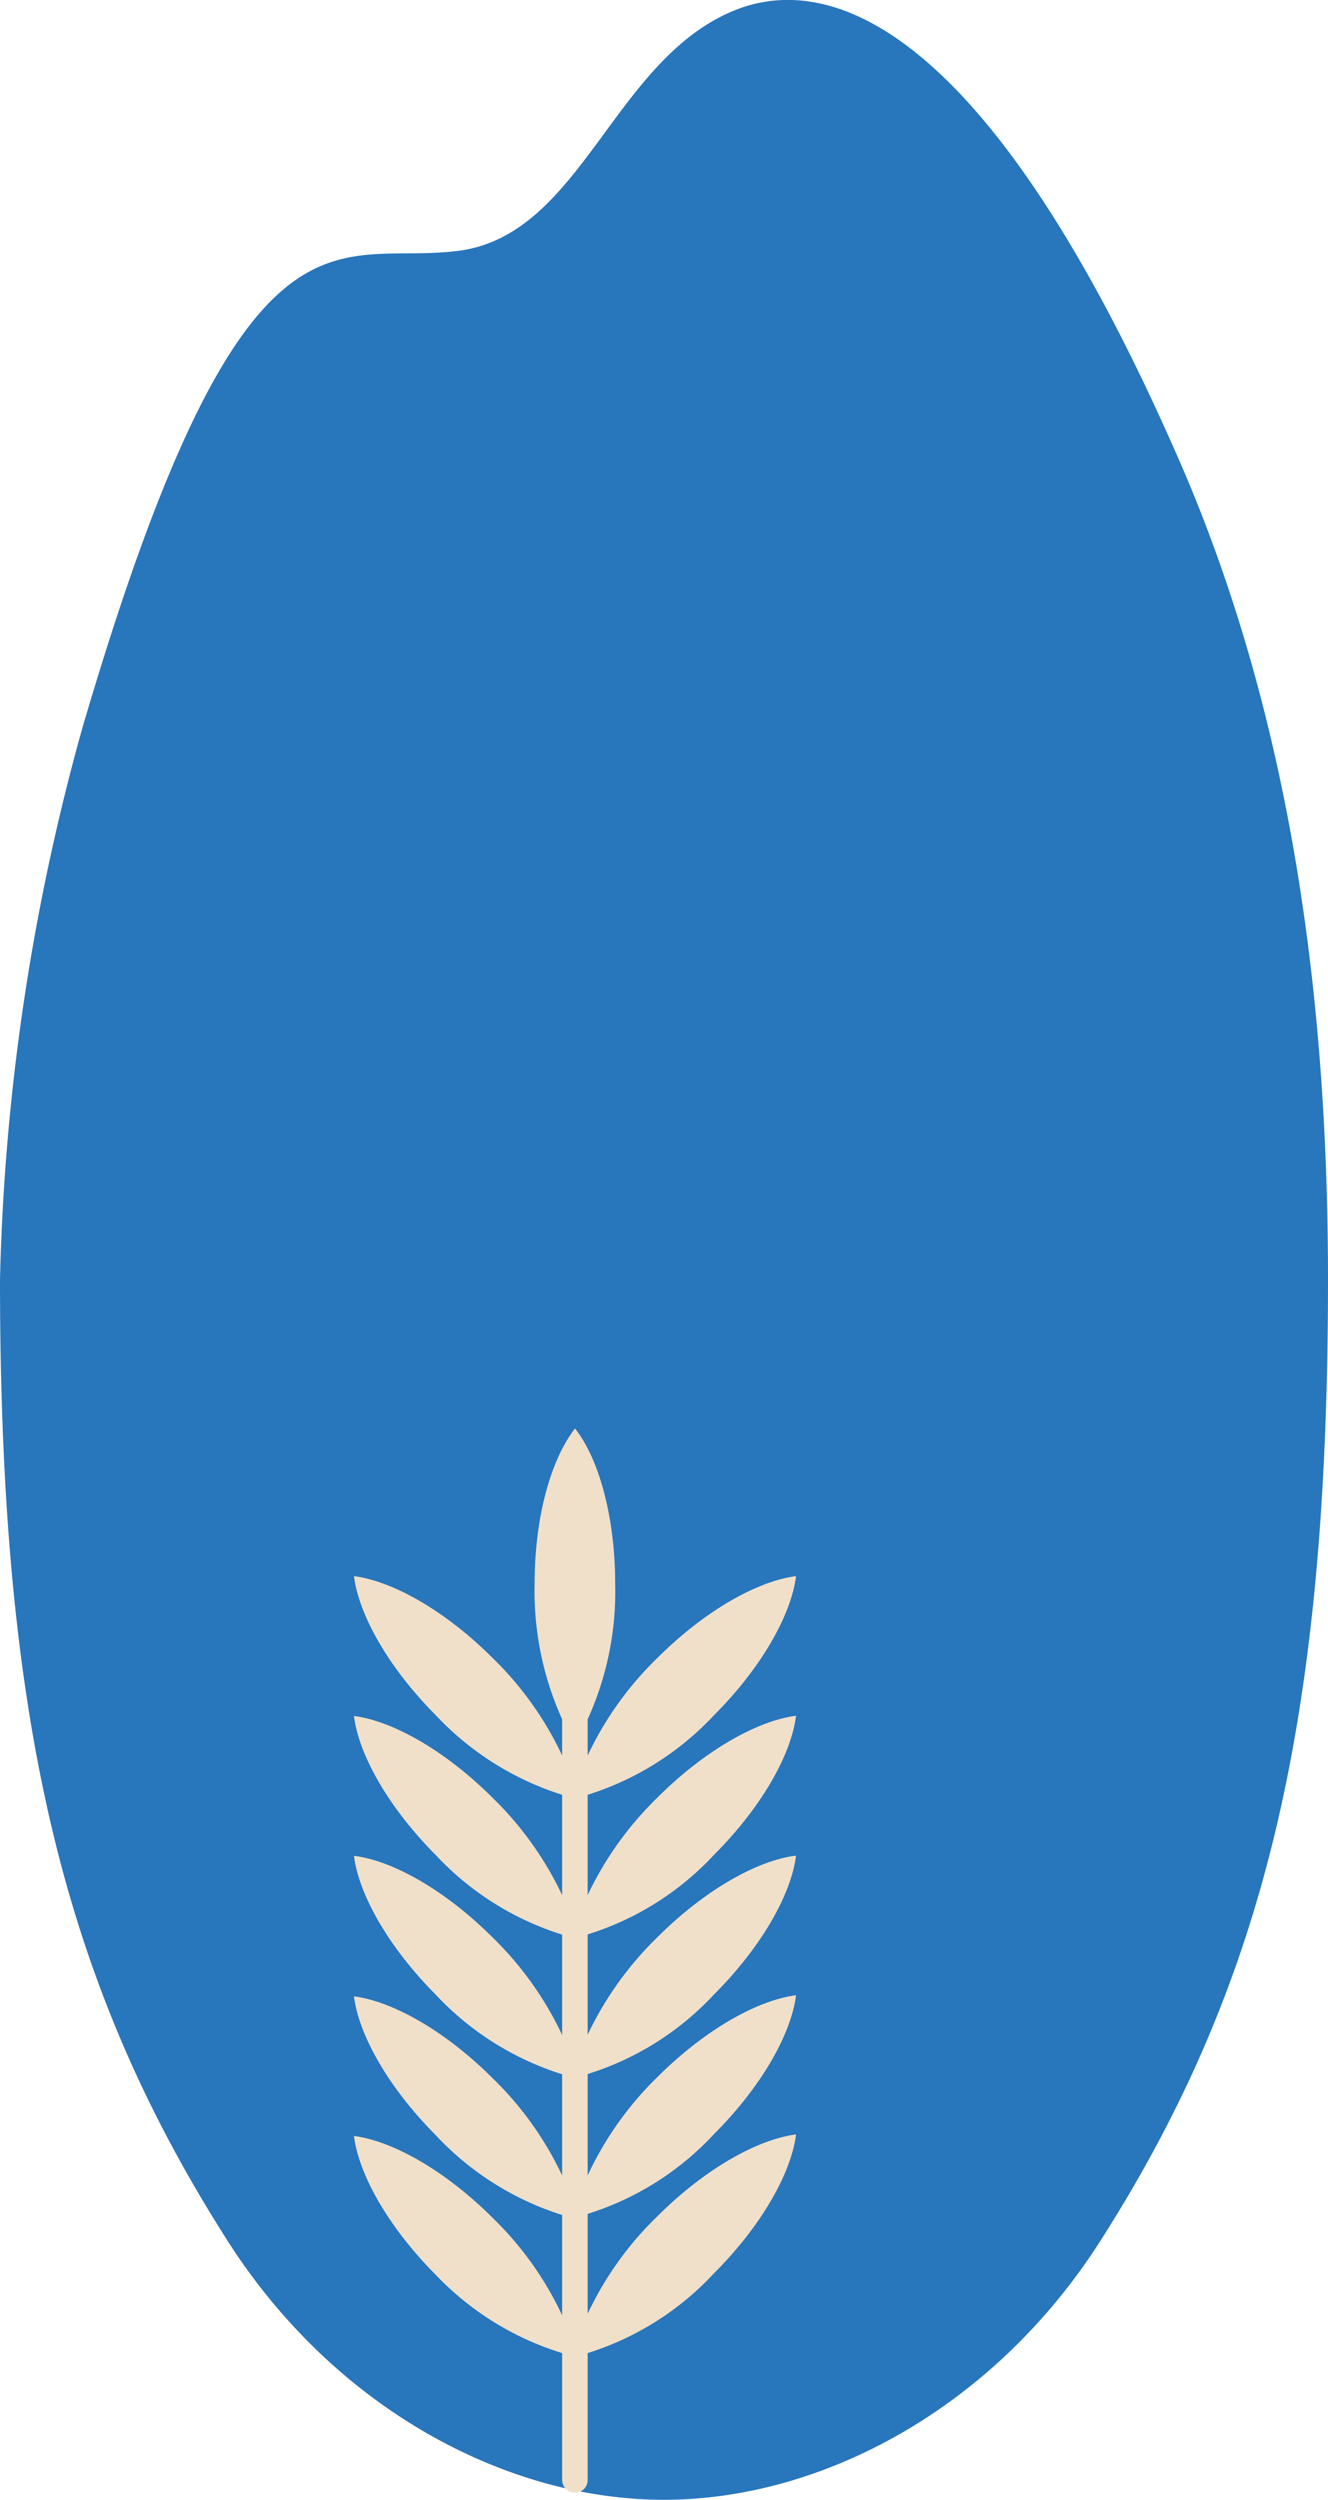
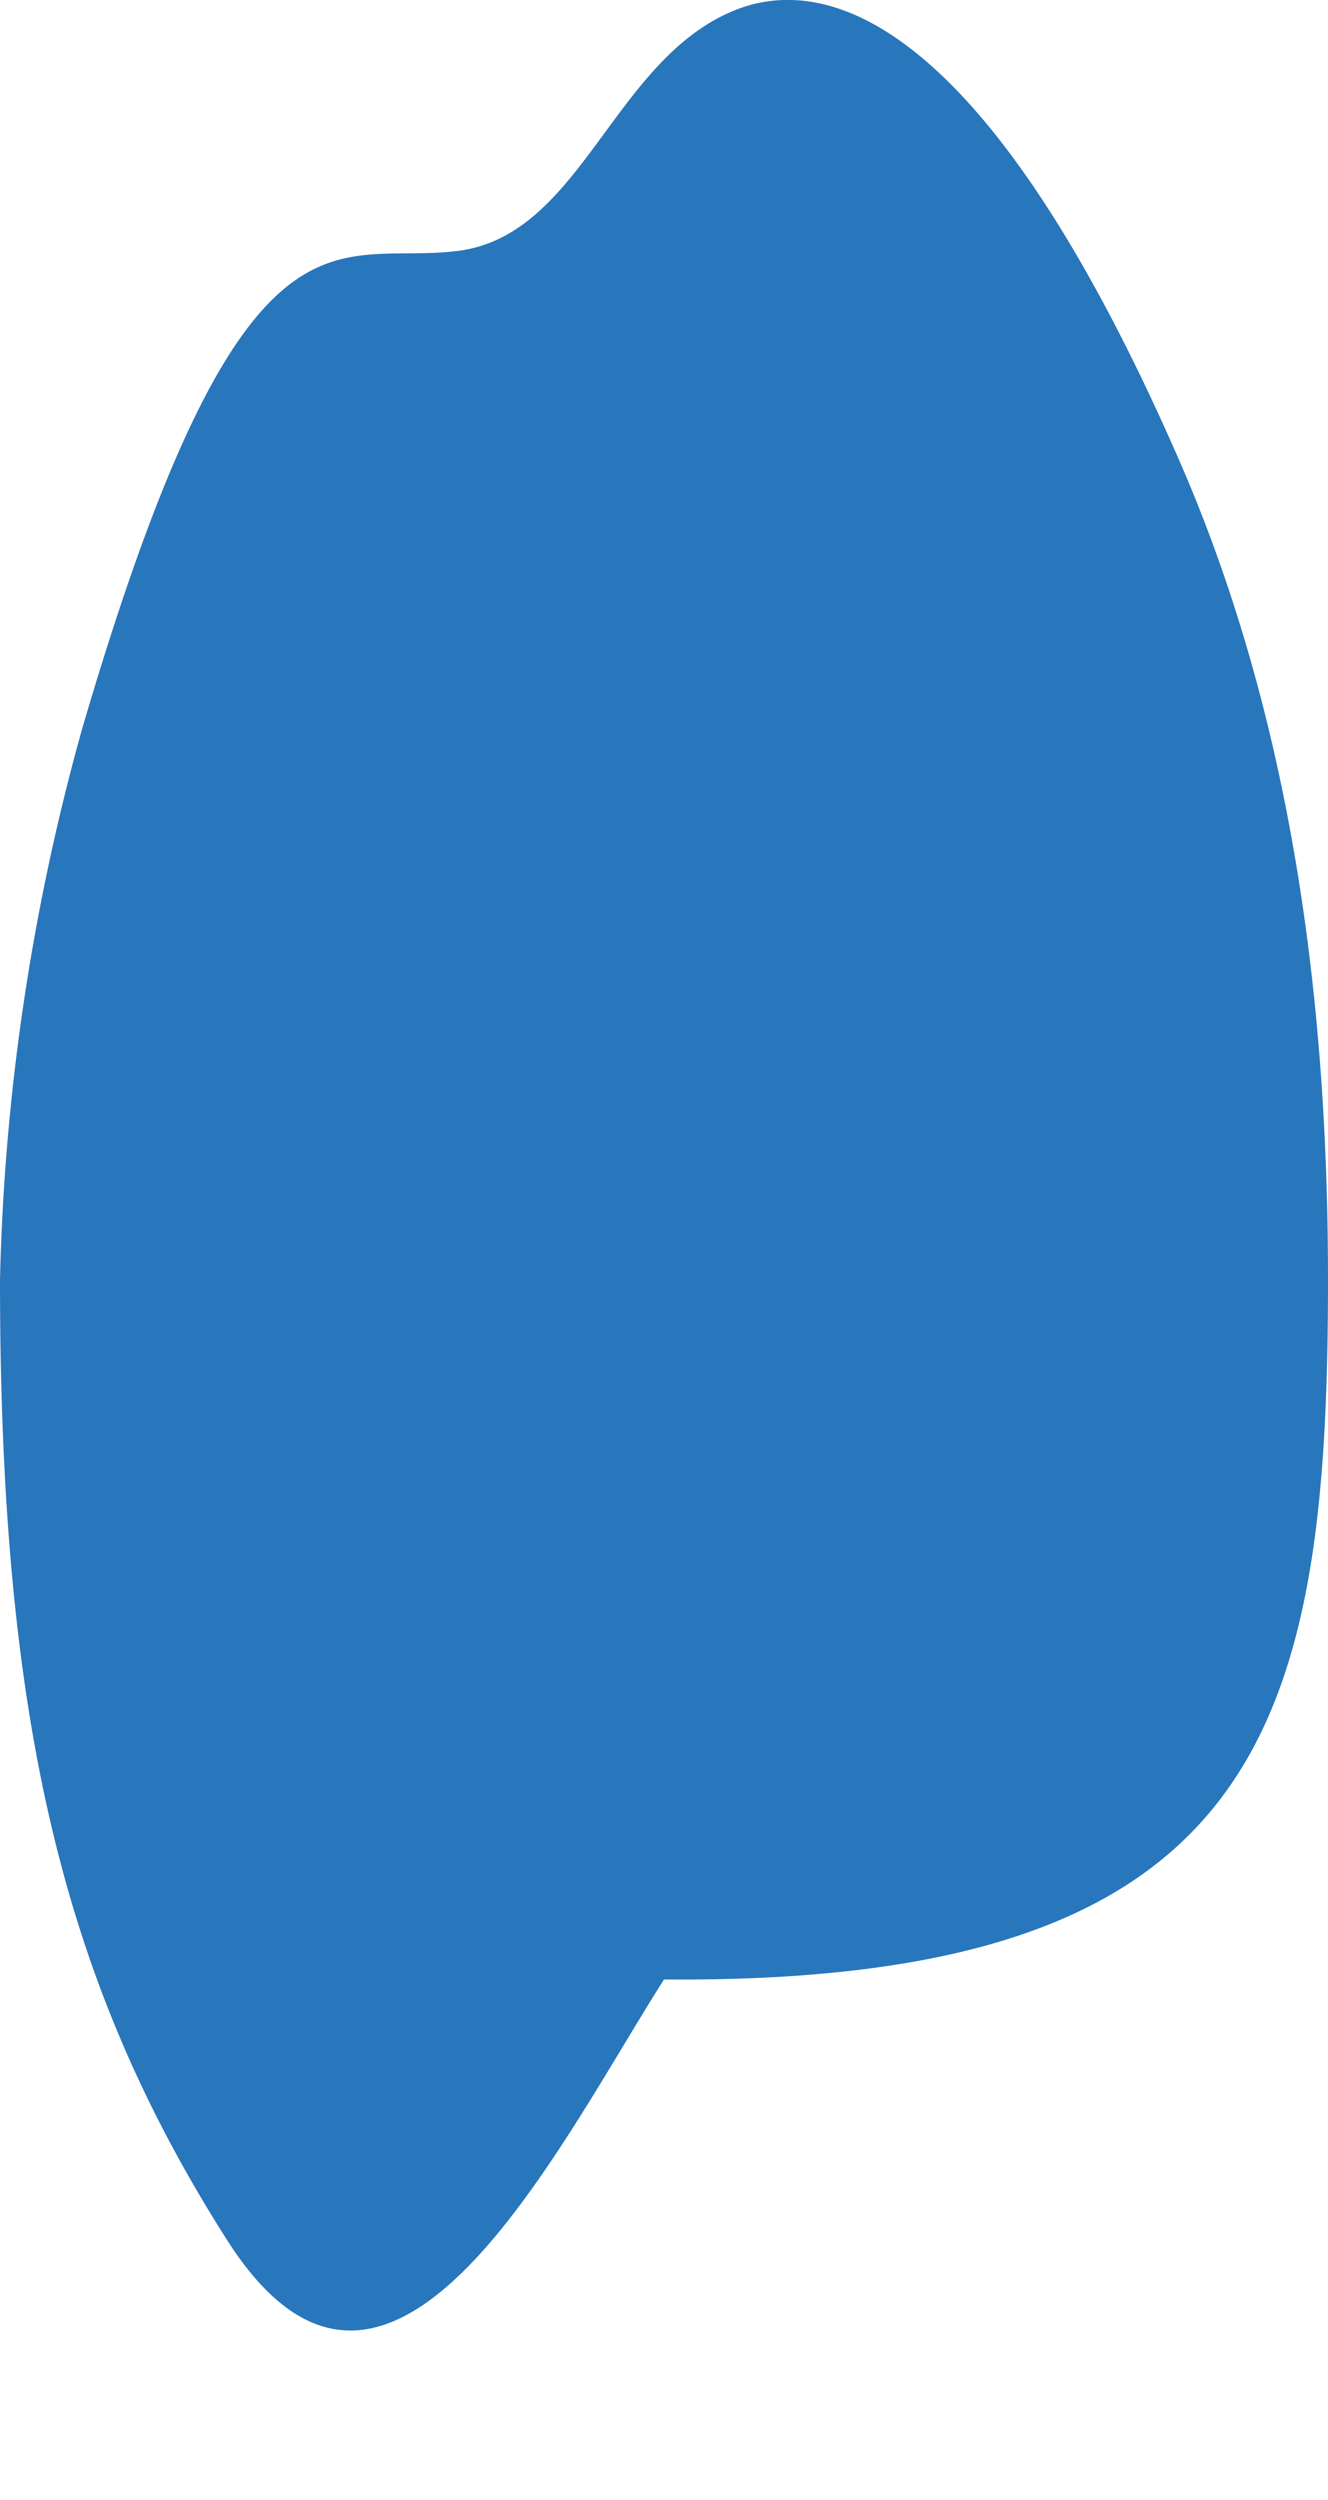
<svg xmlns="http://www.w3.org/2000/svg" width="59.84" height="112.61" viewBox="0 0 59.84 112.61">
  <defs>
    <style>.cls-1{fill:#2876bc;}.cls-2{fill:#f0e0ca;}</style>
  </defs>
  <title>p-icon</title>
  <g id="Layer_2" data-name="Layer 2">
    <g id="Layer_1-2" data-name="Layer 1">
-       <path class="cls-1" d="M59.84,57.65c0-11.64-1.39-24.72-6.69-36.88C44.47.88,37.32-1.21,33.14.45c-5.53,2.21-6.9,10.13-12.49,10.85S11,7.94,3.71,32.8A100.7,100.7,0,0,0,0,57.65C0,77.71,2.91,89.4,10.22,100.89c4.87,7.66,12.65,11.72,19.7,11.72s14.83-4.06,19.7-11.72C56.93,89.4,59.84,77.71,59.84,57.65" />
-       <path class="cls-2" d="M32.17,83.56c2.13-2.13,3.48-4.5,3.7-6.27-1.76.23-4.13,1.57-6.26,3.7a15.18,15.18,0,0,0-3.13,4.38V80.85a13.17,13.17,0,0,0,5.69-3.58c2.13-2.13,3.48-4.51,3.7-6.27-1.76.23-4.13,1.57-6.26,3.7a15,15,0,0,0-3.13,4.38V77.45a13.88,13.88,0,0,0,1.24-6.1c0-3-.73-5.64-1.81-7-1.09,1.4-1.82,4-1.82,7a14,14,0,0,0,1.24,6.1v1.63a15,15,0,0,0-3.12-4.38c-2.13-2.13-4.5-3.47-6.26-3.7.22,1.76,1.57,4.14,3.69,6.27a13.29,13.29,0,0,0,5.69,3.58v4.52A15.13,15.13,0,0,0,22.21,81c-2.13-2.13-4.5-3.47-6.26-3.7.22,1.77,1.57,4.14,3.69,6.27a13.19,13.19,0,0,0,5.69,3.58v4.52a15.13,15.13,0,0,0-3.12-4.38c-2.13-2.13-4.5-3.47-6.26-3.69.22,1.76,1.57,4.13,3.69,6.26a13.19,13.19,0,0,0,5.69,3.58V98a15,15,0,0,0-3.12-4.37c-2.13-2.13-4.5-3.47-6.26-3.7.22,1.76,1.57,4.13,3.69,6.26a13.23,13.23,0,0,0,5.69,3.59v4.52a14.87,14.87,0,0,0-3.12-4.38c-2.13-2.13-4.5-3.47-6.26-3.7.22,1.76,1.57,4.13,3.69,6.26A13.23,13.23,0,0,0,25.33,106v5.71a.58.58,0,0,0,.58.58.57.57,0,0,0,.57-.58V106a13.11,13.11,0,0,0,5.69-3.59c2.13-2.13,3.48-4.5,3.7-6.26-1.76.23-4.13,1.57-6.26,3.7a14.92,14.92,0,0,0-3.13,4.38V99.73a13.11,13.11,0,0,0,5.69-3.59c2.13-2.13,3.48-4.5,3.7-6.26-1.76.23-4.13,1.57-6.26,3.7A15,15,0,0,0,26.48,98V93.43a13.08,13.08,0,0,0,5.69-3.58c2.13-2.13,3.48-4.5,3.7-6.26-1.76.22-4.13,1.56-6.26,3.69a15.18,15.18,0,0,0-3.13,4.38V87.14a13.08,13.08,0,0,0,5.69-3.58" />
+       <path class="cls-1" d="M59.84,57.65c0-11.64-1.39-24.72-6.69-36.88C44.47.88,37.32-1.21,33.14.45c-5.53,2.21-6.9,10.13-12.49,10.85S11,7.94,3.71,32.8A100.7,100.7,0,0,0,0,57.65C0,77.71,2.91,89.4,10.22,100.89s14.83-4.06,19.7-11.72C56.93,89.4,59.84,77.71,59.84,57.65" />
    </g>
  </g>
</svg>